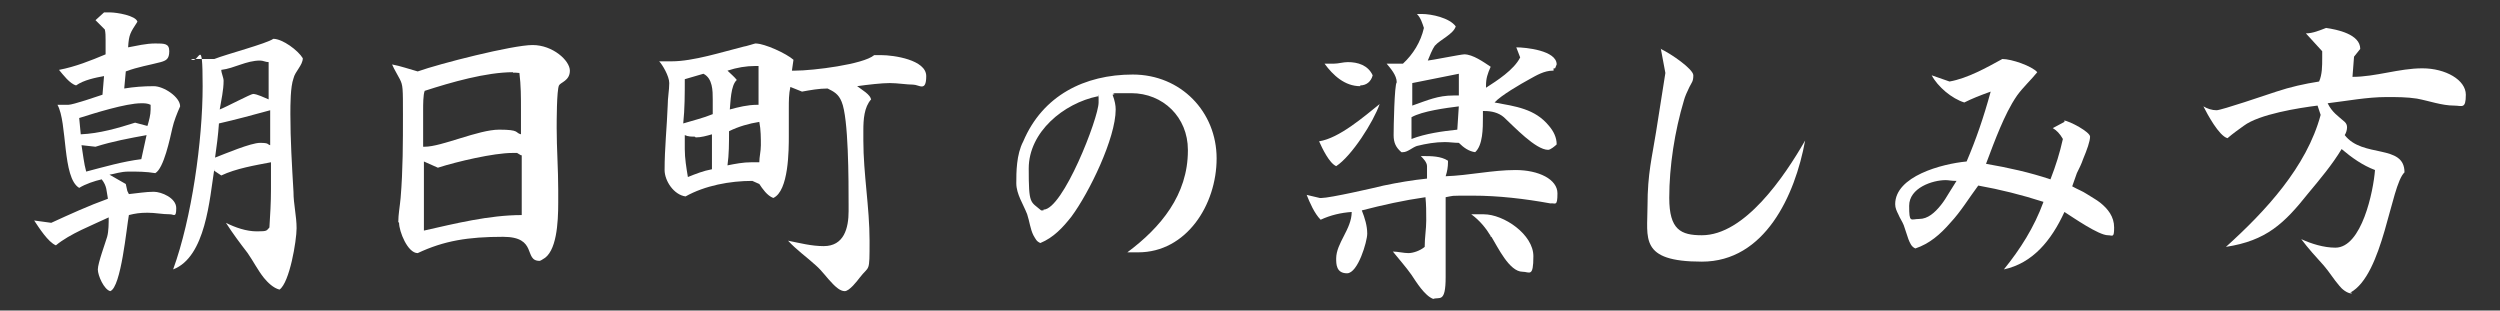
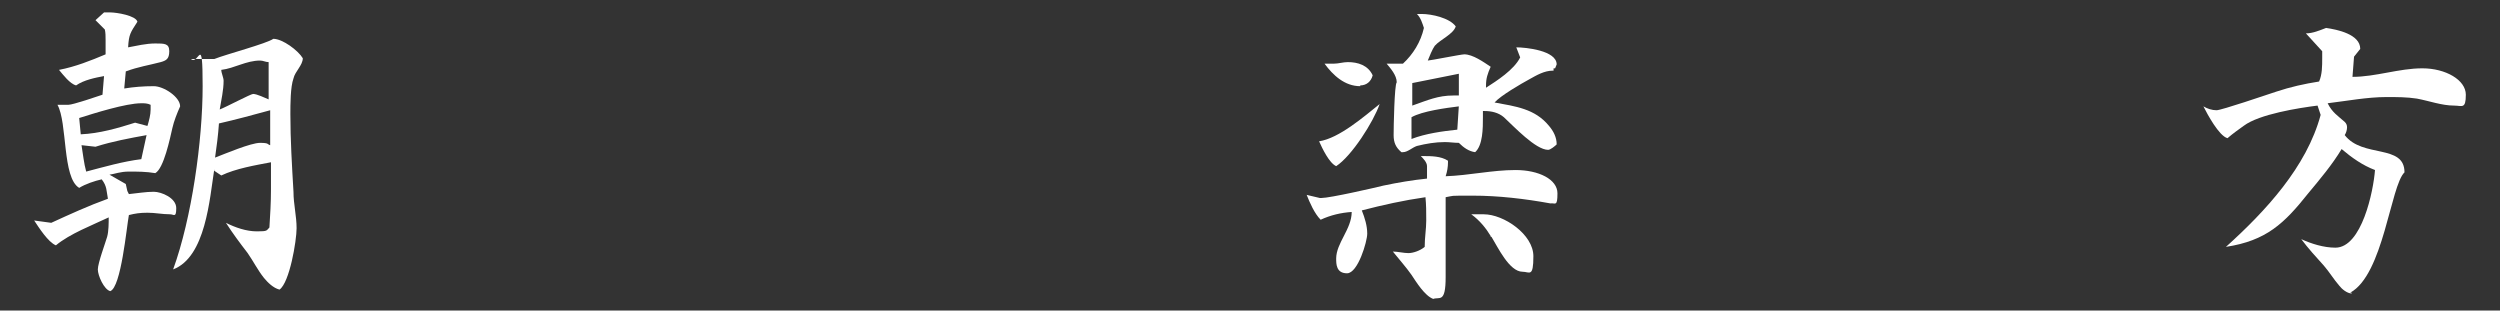
<svg xmlns="http://www.w3.org/2000/svg" id="_レイヤー_1" data-name=" レイヤー 1" version="1.1" viewBox="0 0 322 40">
  <rect x="0" y="0" width="322" height="40" fill="#333333" stroke="none" />
  <defs>
    <style>
      .cls-1 {
        fill: #fff;
        stroke-width: 0px;
      }
    </style>
  </defs>
  <path class="cls-1" d="M16.6,25c1-.1,2.2-.3,3.2-.3s2.9.8,2.9,2.1-.3.8-.8.8c-1,0-1.9-.2-2.9-.2s-1.6.1-2.4.3c-.3,1.6-1,9.3-2.4,9.8-.8-.2-1.6-2-1.6-2.8s1-3.5,1.2-4.2.2-1.8.2-2.5c-2.1,1-5,2.1-6.8,3.6-1-.4-2.2-2.3-2.8-3.2l2.2.3c2.4-1.1,4.8-2.2,7.3-3.1-.2-1-.1-1.6-.8-2.5-.9.2-2.1.6-2.9,1.1-2.2-1.3-1.5-8.4-2.8-10.7h1.4c.6,0,3.8-1.1,4.4-1.3l.2-2.4c-1.1.2-2.6.5-3.6,1.2-.8-.2-1.7-1.4-2.2-2,2.1-.4,4.1-1.2,6-2v-1.8c0-.5,0-1-.1-1.4l-1.2-1.2,1.1-1h.8c.8,0,3.3.4,3.5,1.2-.9,1.4-1.1,1.6-1.2,3.3,1.1-.2,2.3-.5,3.5-.5s1.8,0,1.8,1-.4,1.2-1.1,1.4c-1.5.4-2.9.6-4.5,1.2l-.2,2.2c1.2-.2,2.5-.3,3.8-.3s3.4,1.4,3.4,2.6c-.4.9-.8,1.9-1,2.8-.3,1.3-1.1,5.2-2.2,5.8-1.2-.2-2.3-.2-3.4-.2s-1.8.3-2.5.4l2.1,1.2.2.9s.2.4.2.4ZM19,16.2c.2-.7.4-1.4.4-2.1s0-.4,0-.6c-.4-.2-.8-.2-1.2-.2-2,0-6.1,1.3-8,1.9l.2,2.1c2.4-.1,4.8-.8,7-1.5l1.5.4s.1,0,.1,0ZM18.9,17.4c-2.2.4-4.4.8-6.6,1.5l-1.8-.2c.2,1.2.3,2.3.6,3.4,2.3-.6,4.7-1.3,7.1-1.6l.7-3.2h0ZM27.6,21.8c-.6,3.8-1.1,11.3-5.3,12.9,2.4-6.6,3.8-16.6,3.8-23.6s-.5-2.6-1.5-3.5h3c1.5-.6,6.8-2,7.6-2.6,1.2,0,3.2,1.5,3.8,2.5,0,.9-1,1.7-1.2,2.6-.4,1.1-.4,3.4-.4,4.6,0,3.3.2,6.6.4,10,0,1.6.4,3.1.4,4.7s-.9,7-2.2,7.9c-.8-.2-1.5-.9-2-1.5-.8-1-1.4-2.2-2.1-3.2-1-1.3-1.9-2.5-2.8-3.9,1.2.6,2.6,1.1,4,1.1s1.2-.1,1.6-.5c.1-1.6.2-3.2.2-4.9v-3.5c-2.1.4-4.5.8-6.4,1.7l-.9-.6s0-.2,0-.2ZM34.8,14.2c-2.2.6-4.4,1.2-6.6,1.7-.1,1.5-.3,3-.5,4.4,1.3-.5,4.6-1.9,5.8-1.9s.9.2,1.3.3c0,0,0-4.5,0-4.5ZM34.6,8c-.4,0-.7-.2-1.1-.2-1.8,0-3.3,1-5,1.2,0,.4.3,1,.3,1.4,0,1.2-.3,2.5-.5,3.7.8-.3,4-2,4.3-2,.5,0,1.5.5,2,.7,0,0,0-4.8,0-4.8Z" />
-   <path class="cls-1" d="M51.3,28.6c0-1,.2-2,.3-3.1.3-3.6.3-7.2.3-10.7s0-3.8-.4-4.6c-.3-.6-.7-1.2-1-1.9,1.1.2,2.2.6,3.3.9,2.8-1,12.2-3.4,14.8-3.4s4.8,2,4.8,3.3-1.2,1.5-1.4,1.9c-.3.6-.3,4.7-.3,5.5,0,2.6.2,5.3.2,8v1.6c0,2.6-.2,6.4-2,7.3,0,0-.3.2-.4.2-2.1,0-.2-3.1-4.7-3.1s-7.6.5-11,2.1c-1.3,0-2.4-2.8-2.4-3.9h0ZM67.1,20l-.5-.3h-.6c-2.4,0-7.1,1.1-9.6,1.9l-1.8-.8v8.9c4-.9,8.4-2,12.6-2v-7.7h-.1ZM66.1,9.3c-3.5,0-8,1.3-11.4,2.4-.2.5-.2,1.8-.2,2.4v4.8h.2c2.2,0,6.9-2.2,9.6-2.2s2,.4,2.8.6v-3.2c0-1.6,0-3.1-.2-4.7-.3,0-.6-.1-.9,0h.1Z" />
-   <path class="cls-1" d="M112.2,12.8c-.9,1-1,2.6-1,4v1.3c0,4.3.8,8.6.8,12.9s0,3.1-1.3,4.8c-.3.4-1.3,1.7-1.9,1.7s-1.2-.6-1.5-.9c-.8-.8-1.4-1.7-2.2-2.4-1.2-1.1-2.5-2-3.6-3.2,1.5.3,3,.7,4.6.7,2.6,0,3.2-2.3,3.2-4.5v-.7c0-3.3,0-11.3-.9-13.4-.4-1-1-1.3-1.8-1.7-1.1,0-2.2.2-3.3.4l-1.5-.6c-.2.9-.2,1.8-.2,2.7v3.6c0,1.8,0,7.1-2,8-.8-.3-1.4-1.2-1.8-1.8l-.9-.4c-2.9,0-6.1.6-8.6,2-1.5-.2-2.7-2-2.7-3.4,0-2.8.3-5.6.4-8.3,0-1,.2-2,.2-2.9s-.9-2.4-1.3-2.8h1.6c2.8,0,6.5-1.2,9.3-1.9.2,0,1.4-.4,1.5-.4,1.2,0,4,1.3,4.9,2.1l-.2,1.4h.4c2.3,0,8.8-.8,10.2-2h.9c1.6,0,5.8.6,5.8,2.7s-.9,1.1-1.7,1.1-2-.2-3-.2-2.8.2-4.2.4c.5.4,1.8,1.1,1.8,1.8h0,0ZM91.8,12.8c0-1.1,0-2.7-1.2-3.3l-2.4.7c0,1.9,0,3.8-.2,5.7,1.3-.4,2.6-.7,3.8-1.2,0,0,0-1.9,0-1.9ZM89.5,17.6c-.4,0-.9,0-1.3-.2v1.8c0,1.2.2,2.4.4,3.6,1-.4,2-.8,3.1-1v-4.5c-.7.2-1.4.4-2.1.4h0ZM98,18.8c0-1,0-2.1-.2-3.1-1.3.2-2.7.6-3.9,1.2,0,1.5,0,3-.2,4.4,1-.2,2-.4,3.1-.4s.7,0,1,0c0-.7.2-1.4.2-2.2h0ZM97.3,8.5c-1.2,0-2.4.2-3.6.6.4.4.9.8,1.2,1.2-.8.7-.8,2.9-.9,3.8,1.1-.3,2.3-.6,3.5-.6h.2v-5h-.5.2,0Z" />
-   <path class="cls-1" d="M153,19.3c0-4.2-3.2-7.3-7.3-7.3s-1.4,0-2.4.2c.3.8.4,1.4.4,1.9,0,3.7-3.4,10.7-5.7,13.8-1.1,1.4-2.3,2.7-4,3.4-.5-.2-.6-.5-.9-1-.4-.8-.5-1.8-.8-2.7-.5-1.3-1.4-2.6-1.4-4s0-3.7.9-5.4c2.5-5.9,7.9-8.6,14.1-8.6s10.8,4.8,10.8,10.8-3.9,12.1-10.1,12.1-.9,0-1.4,0c4.3-3.2,7.8-7.4,7.8-13.1h0ZM134.4,27c2.5,0,7.1-11.8,7.1-13.8s0-.4-.1-.8c-4.4.9-8.9,4.6-8.9,9.3s.2,4.2,1.6,5.4h.3Z" />
  <path class="cls-1" d="M186.5,20.9c0,.6-.1,1.2-.3,1.8,3-.1,6-.8,9-.8s5.4,1.2,5.4,3-.3,1.2-.9,1.3c-3.3-.6-6.7-1-10-1s-2.3,0-3.5.2v10.3c0,3.4-.8,2.5-1.6,2.8-1.1-.4-2.2-2.2-2.8-3.1-.7-1-1.6-2-2.4-3,.6,0,1.4.2,2,.2s1.5-.3,2.1-.8c0-1.2.2-2.3.2-3.4s0-2-.1-3c-2.8.4-5.5,1-8.2,1.7.4,1,.7,2,.7,3s-1.2,5.1-2.6,5.1-1.4-1.2-1.4-1.9c0-2,2-3.8,2-6-1.4.1-2.7.4-4,1-.8-.8-1.4-2.2-1.8-3.2l1.7.4h.2c1.1,0,6.8-1.3,8-1.6,1.9-.4,3.7-.7,5.6-.9v-1.6c0-.5-.5-1-.8-1.3h.3c1,0,2.3,0,3.2.6v.2h0ZM177.7,13.4c-.8,2.3-3.6,6.7-5.6,8-.9-.4-1.8-2.3-2.2-3.2,2.6-.4,5.8-3.2,7.8-4.8ZM175.2,11.1c-2,0-3.5-1.4-4.6-2.9h1.2c.6,0,1.2-.2,1.8-.2,1.3,0,2.6.4,3.2,1.7-.2.8-.8,1.3-1.6,1.3h0ZM200.1,9.1h-.1c-1.1,0-2.1.6-3,1.1-1.1.6-3.7,2.1-4.5,3,2.7.5,5.2.8,7,3,.6.7,1,1.5,1,2.4-.2.2-.8.7-1.1.7-1.6,0-4.4-3-5.7-4.2-.7-.6-1.6-.8-2.5-.8h-.2v.8c0,1.4,0,3.6-1,4.5-.8-.1-1.5-.6-2.1-1.2-.6,0-1.2-.1-1.8-.1-1.2,0-2.4.2-3.6.5-.6.2-1.2.8-1.8.8h-.2c-.7-.6-1-1.2-1-2.2s.1-6.5.4-6.8c0-.9-.8-1.8-1.3-2.4h2.1c1.3-1.2,2.3-2.8,2.7-4.6-.2-.6-.4-1.3-.9-1.8h.6c1.3,0,3.6.5,4.4,1.6-.3,1-2,1.7-2.7,2.5-.3.4-.7,1.4-.9,1.9.3,0,4.3-.8,4.7-.8,1.1,0,2.5,1,3.4,1.6-.4.9-.6,1.5-.6,2.4v.3c1.4-.9,3.6-2.3,4.4-3.9l-.5-1.3c1.2,0,5.2.4,5.2,2.2l-.2.5h-.2v.3h0ZM187.9,13.7c-1.6.2-4.7.6-6.1,1.4v2.8c1.8-.7,4-1,5.9-1.2l.2-3.1h0ZM187.9,9.5c-2,.4-4,.8-6,1.2v2.9c2-.7,3.3-1.3,5.3-1.3s.4,0,.7,0v-2.8ZM192,30.4c-.6-1-1.4-2-2.5-2.8h1.6c2.6,0,6.4,2.6,6.4,5.4s-.5,2-1.4,2c-1.7,0-3.2-3.2-4-4.5h-.1Z" />
-   <path class="cls-1" d="M213.9,6.3c1.3.6,4.2,2.6,4.2,3.4s-.2.9-.5,1.5-.6,1.3-.7,1.7c-1.2,4-1.9,8.5-1.9,12.6s1.5,4.8,4.2,4.8c5.5,0,10.6-7.5,13.3-12.2-1.3,7.1-5.2,15.6-13.3,15.6s-7-3-7-7.2.6-6.3,1.1-9.5c.4-2.5.8-5,1.2-7.6l-.6-3.2h0Z" />
-   <path class="cls-1" d="M265.8,15.5c.8.1,3.4,1.5,3.4,2.1s-.4,1.7-.9,2.9c-.2.6-.5,1.2-.8,1.8-.2.6-.4,1.1-.6,1.7.7.4,1.3.6,1.9,1s1.2.7,1.7,1.1c1,.8,1.8,1.8,1.8,3.2s-.2,1-.8,1c-1.2,0-4.5-2.3-5.6-3-1.7,3.7-4.1,6.6-7.8,7.4,2.1-2.6,3.9-5.4,5.1-8.7-2.8-.9-5.6-1.6-8.4-2.1-1.2,1.6-2.2,3.3-3.6,4.8-1.3,1.5-2.7,2.7-4.5,3.3-.5-.2-.7-.7-.9-1.2-.2-.6-.4-1.2-.6-1.8-.2-.5-.5-.9-.7-1.4-.2-.4-.4-.8-.4-1.3,0-3.6,6-5.2,9.2-5.5,1.2-2.8,2.2-5.7,3.1-9-1.4.5-2.4.9-3.4,1.4-1.6-.5-3.4-2-4.2-3.5l2.3.8c2.3-.4,4.8-1.8,6.8-2.9,1.2,0,3.8.9,4.5,1.7-.8,1-1.8,1.9-2.6,3-.9,1.3-1.6,2.8-2.2,4.2-.6,1.4-1.2,3-1.8,4.6,2.9.5,5.6,1.1,8.3,2,.7-1.8,1.2-3.4,1.6-5.2-.4-.7-.8-1.1-1.3-1.4l1.5-.8v-.2h-.1ZM252,23.3c-.7,0-1-.1-1.4-.1-1.7,0-4.7,1-4.7,3.3s.2,1.7,1.3,1.7,2-.8,2.8-1.8c.4-.5.7-1,1-1.5l1-1.6h0Z" />
  <path class="cls-1" d="M302.9,37.8c-.6,0-1.3-.6-1.6-1-.7-.8-1.3-1.8-2-2.6-1-1.1-2-2.2-2.9-3.4,1.3.6,2.9,1.1,4.4,1.1,3.4,0,4.9-7.3,5.1-10-1.6-.6-3-1.6-4.3-2.7-1.2,2-2.8,3.9-4.3,5.7-3.1,3.9-5.4,6.1-10.6,6.9,5.1-4.6,10.4-10.3,12.2-17l-.4-1.2c-2.4.3-7.5,1.1-9.5,2.6-.7.5-1.4,1-2.1,1.6-1.1-.3-2.6-3.1-3.1-4.1.5.3,1.1.5,1.7.5s6.5-2,7.7-2.4c1.8-.6,3.6-1,5.5-1.3.4-.9.4-2,.4-3v-.9c-.7-.8-1.4-1.5-2.1-2.3.9,0,1.8-.4,2.6-.7,1.4.2,4.4.8,4.4,2.7h0l-.8,1-.2,2.6c3,0,6-1.1,9-1.1s5.6,1.5,5.6,3.4-.5,1.4-1.5,1.4c-1.6,0-3.2-.6-4.8-.9-1.3-.2-2.6-.2-3.9-.2-2.5,0-5.1.5-7.6.8.6,1.2,1.3,1.6,2.2,2.4.2.2.3.4.3.7s-.1.7-.3,1c2.3,3,7.7,1.1,7.7,4.8-1.8,1.7-2.7,13.2-7,15.5h.2,0Z" />
</svg>